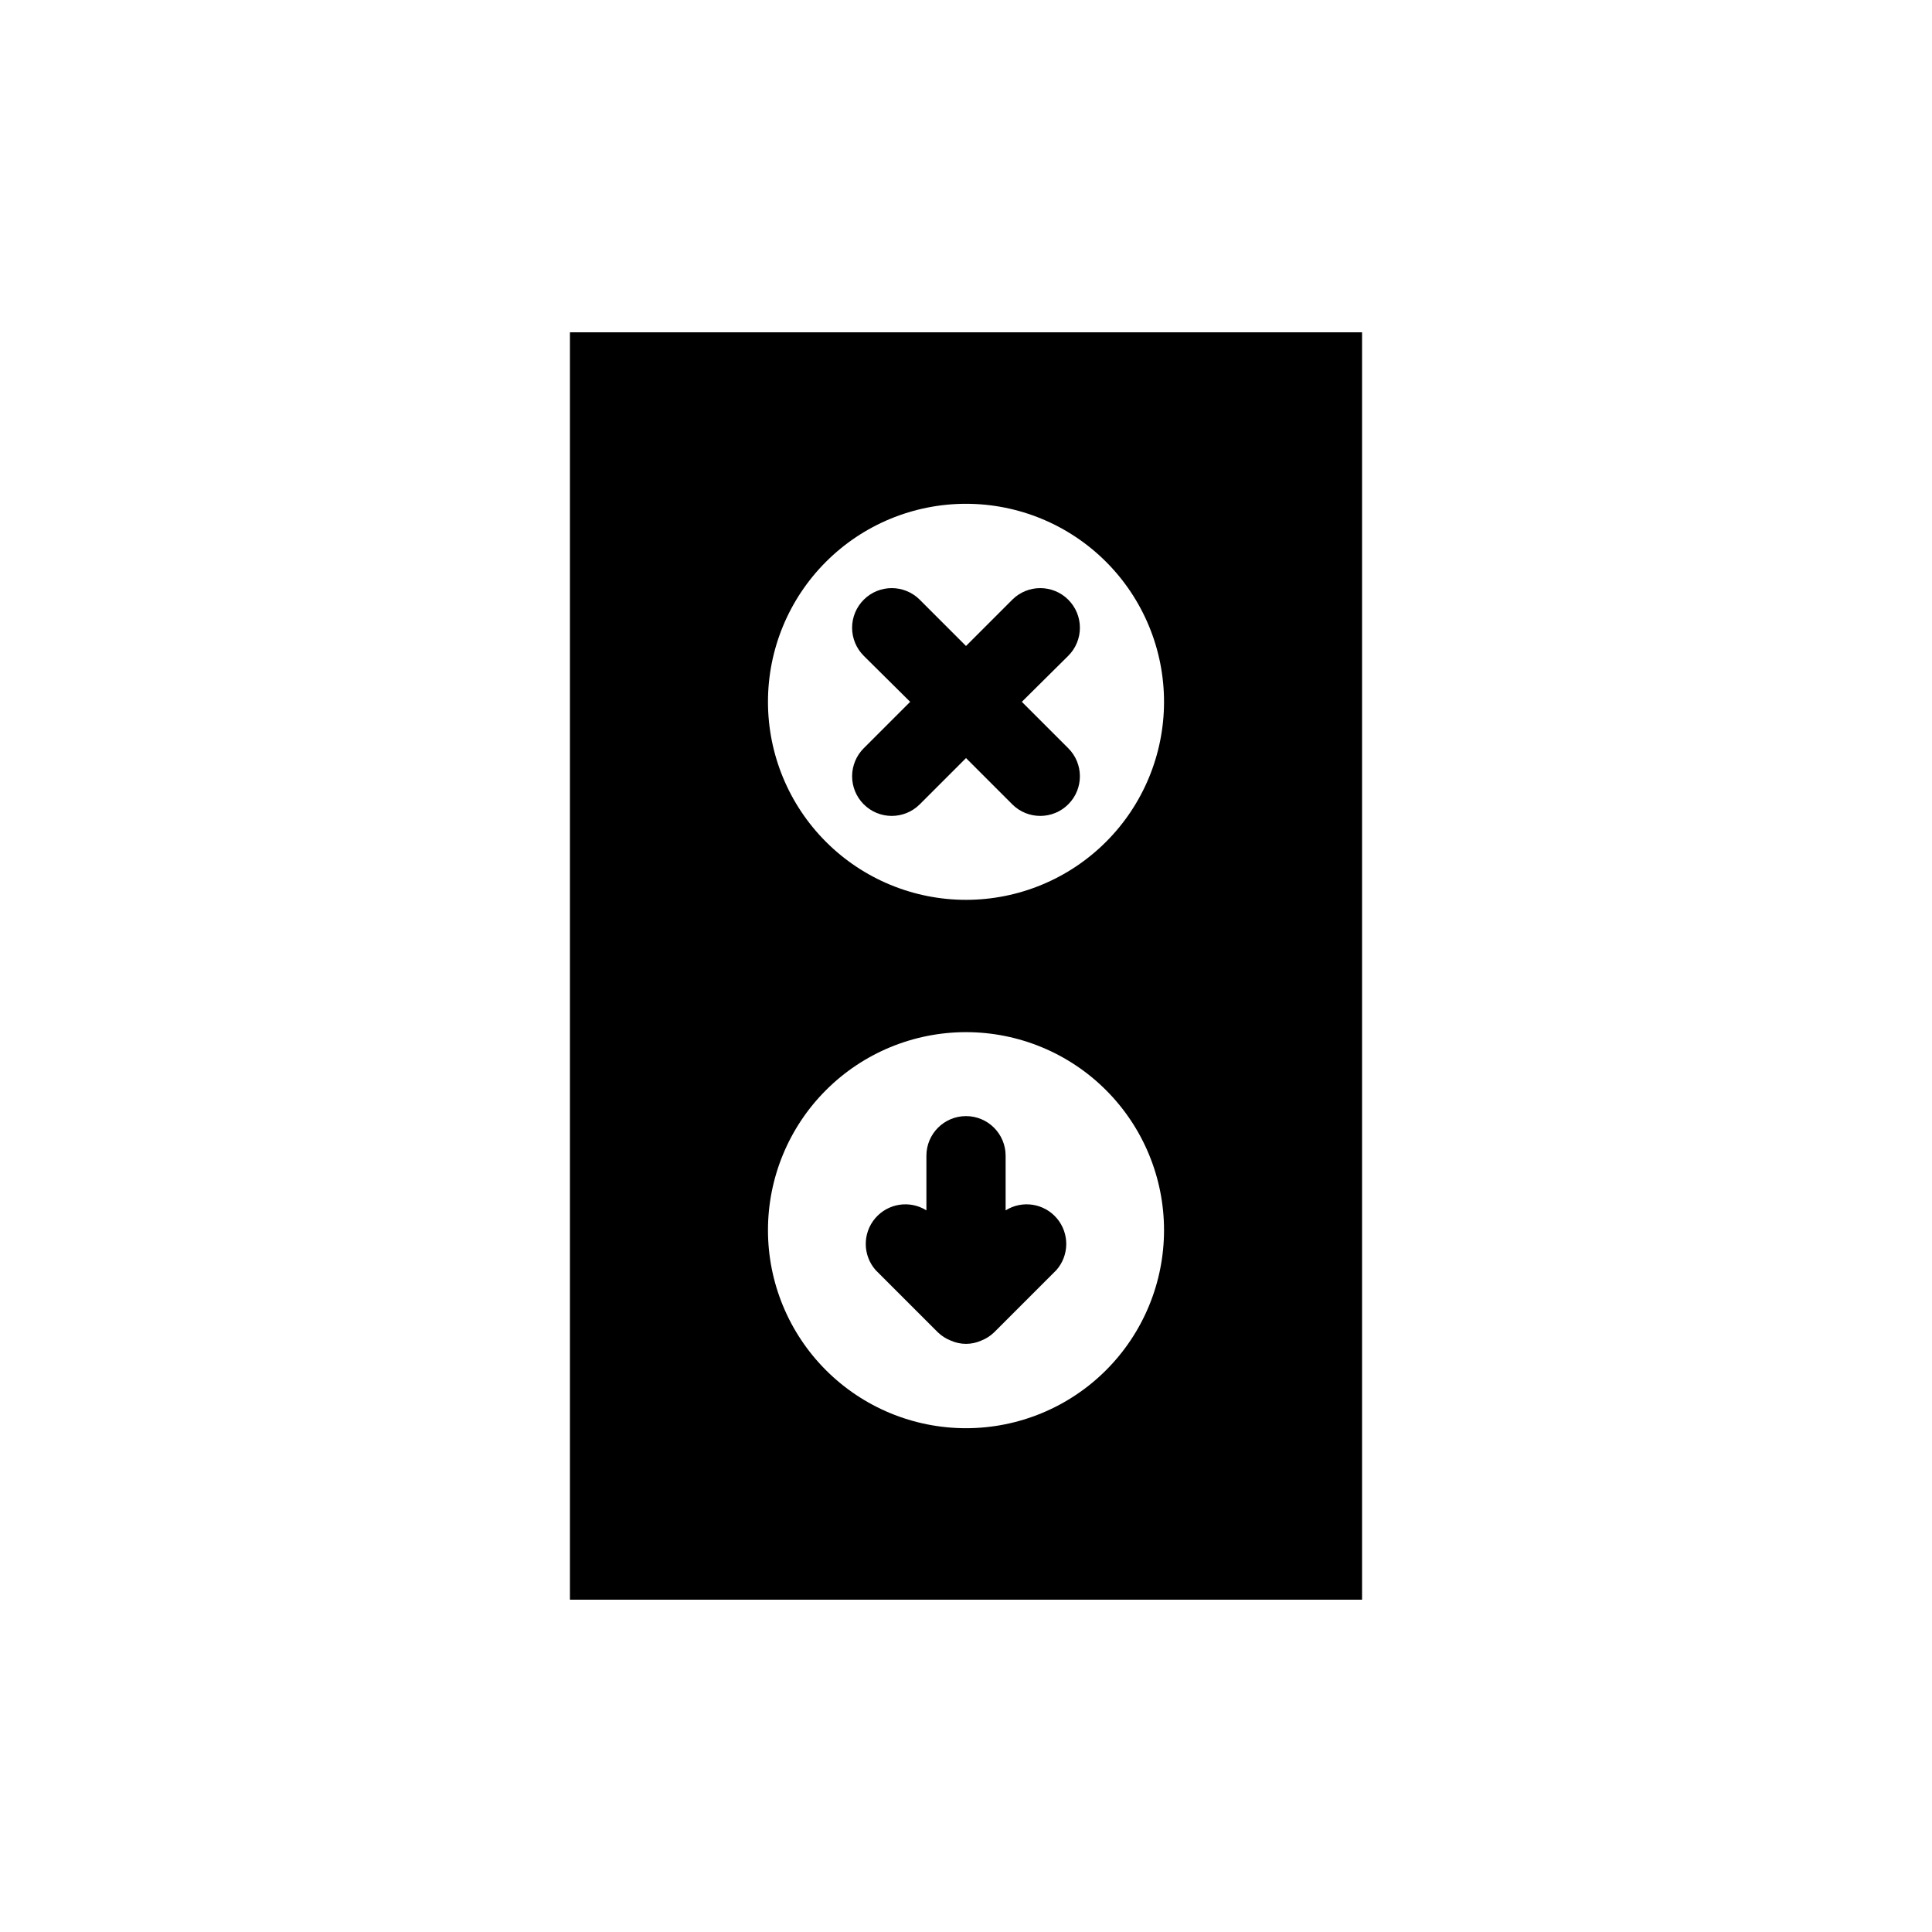
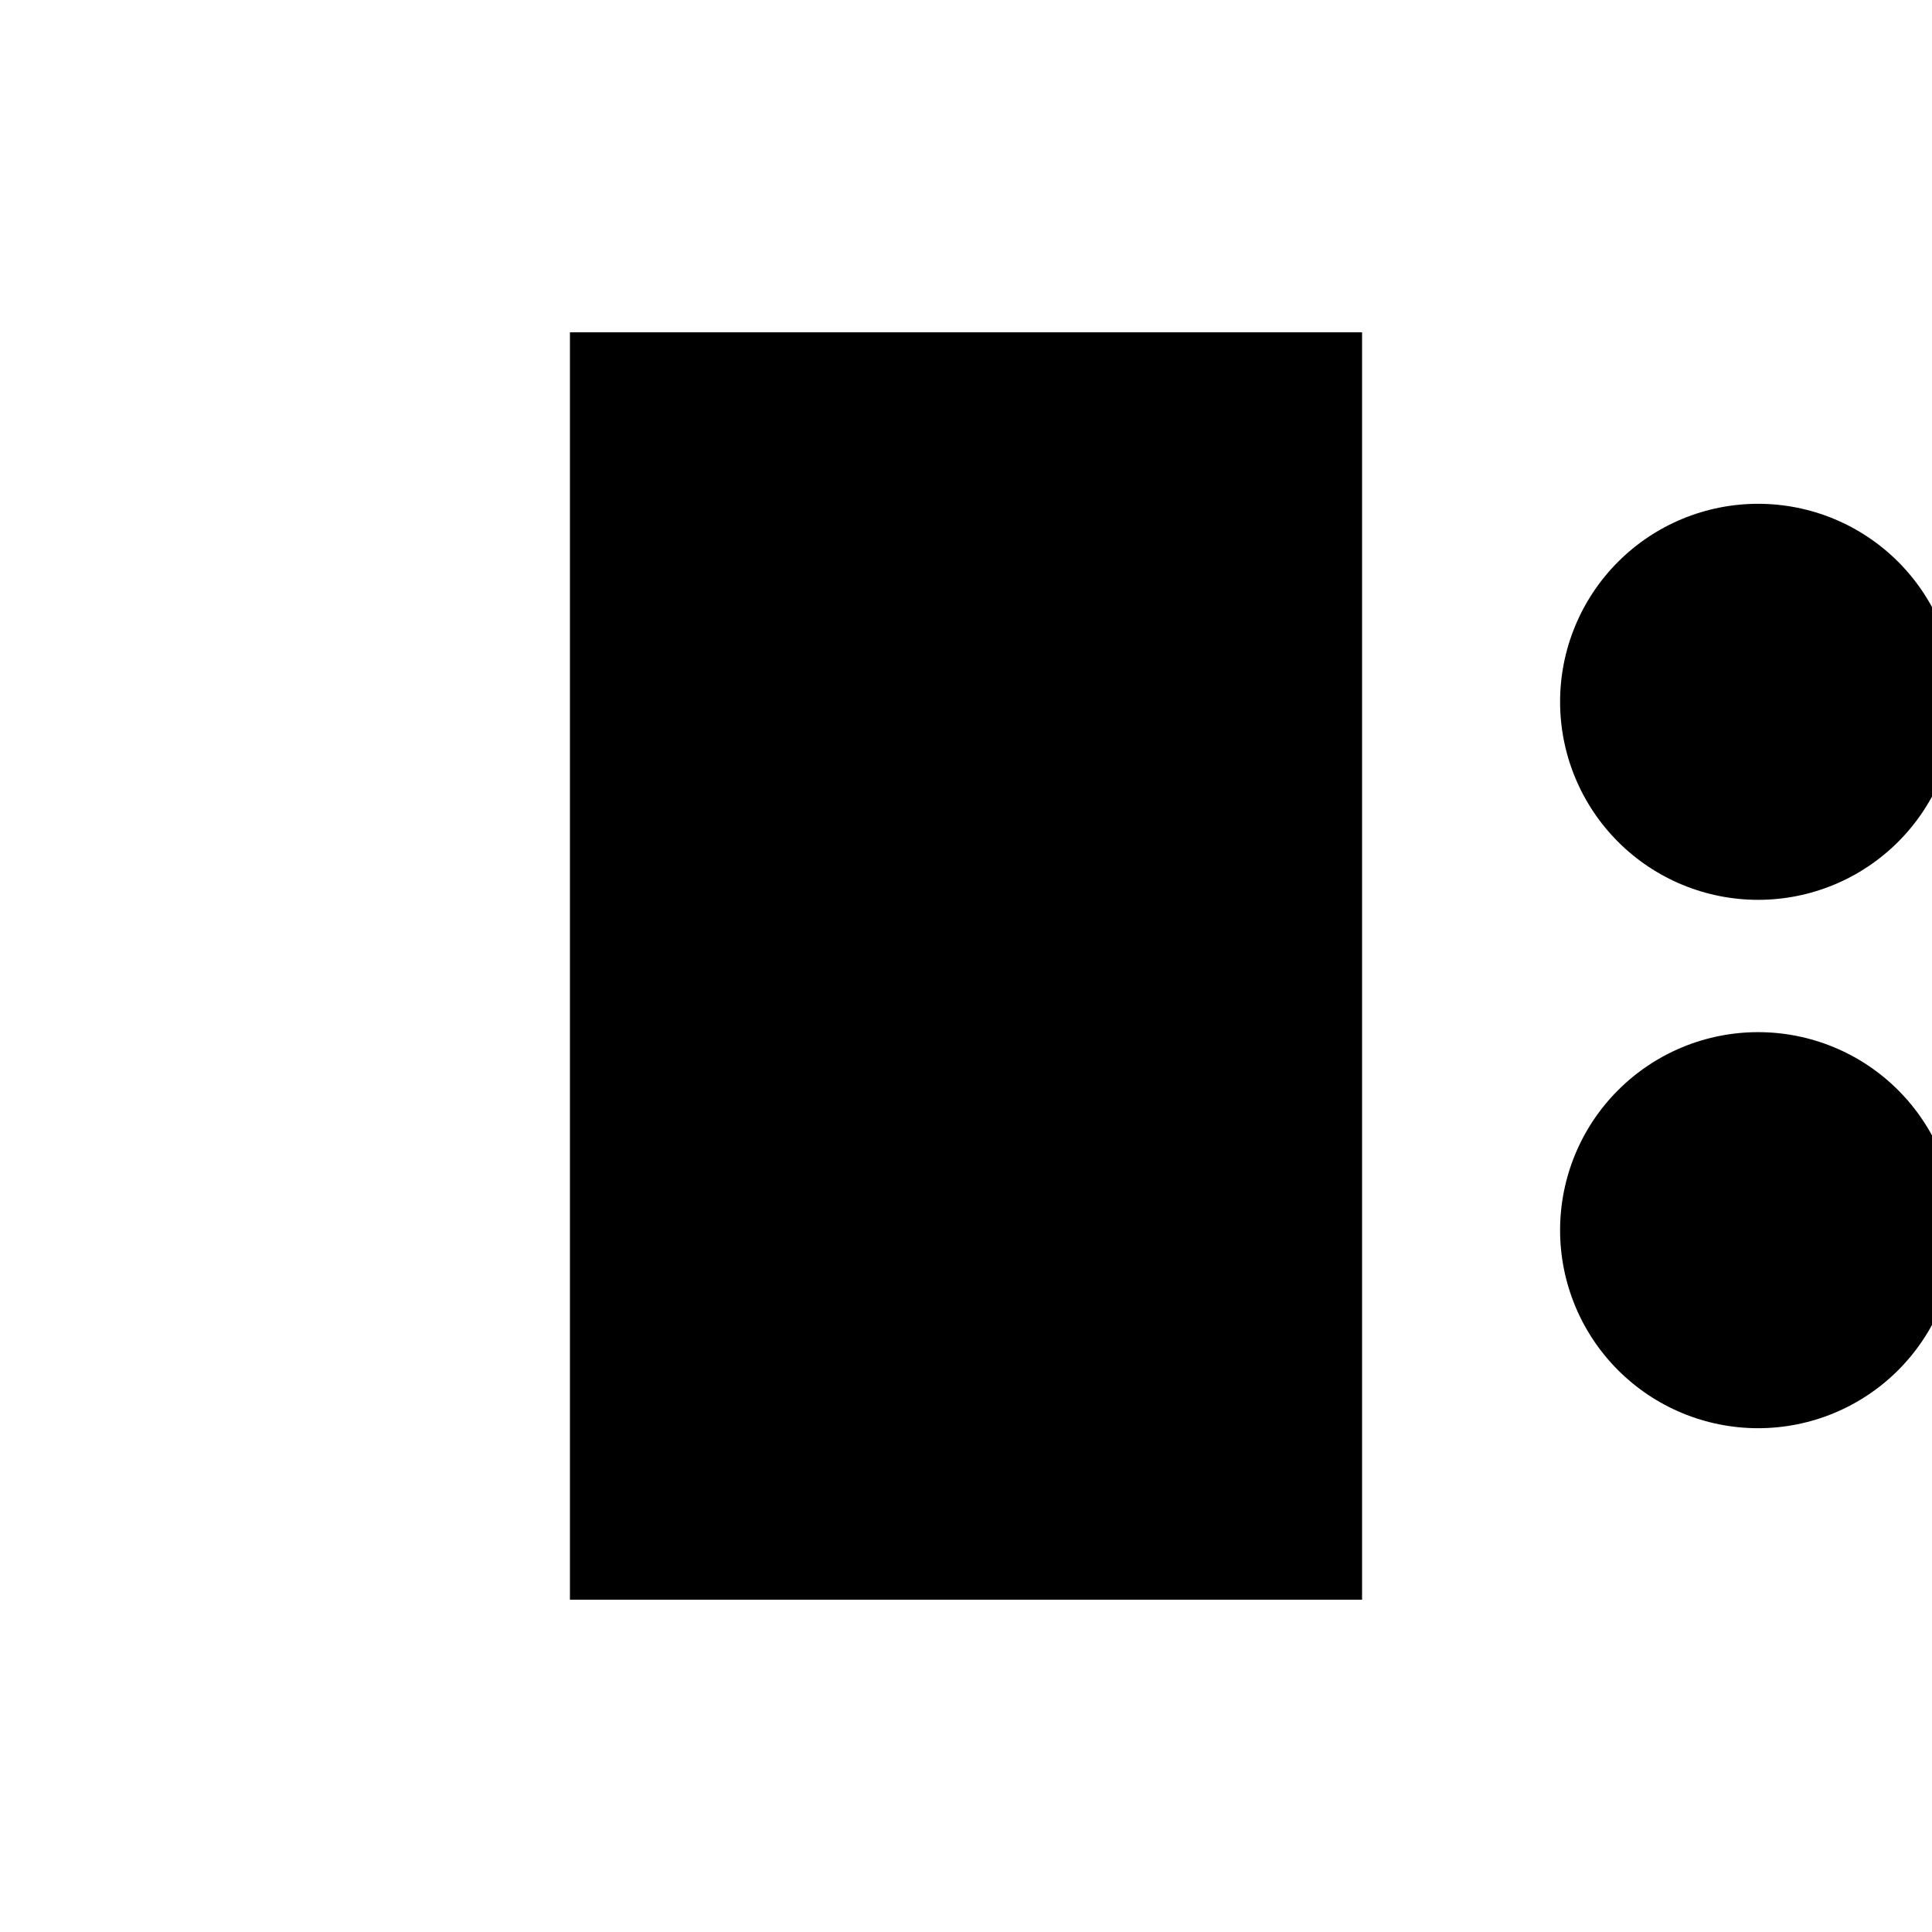
<svg xmlns="http://www.w3.org/2000/svg" fill="#000000" width="800px" height="800px" version="1.1" viewBox="144 144 512 512">
  <g>
-     <path d="m295.04 232.06v335.87h209.92v-335.87zm104.96 290.43c-13.922 0-27.27-5.531-37.109-15.371-9.844-9.844-15.371-23.191-15.371-37.109 0-13.918 5.527-27.27 15.371-37.109 9.84-9.844 23.188-15.371 37.109-15.371 13.918 0 27.266 5.527 37.109 15.371 9.84 9.84 15.371 23.191 15.371 37.109 0 13.918-5.531 27.266-15.371 37.109-9.844 9.84-23.191 15.371-37.109 15.371zm0-140.02v-0.004c-13.922 0-27.27-5.527-37.109-15.371-9.844-9.84-15.371-23.188-15.371-37.109 0-13.918 5.527-27.266 15.371-37.105 9.84-9.844 23.188-15.371 37.109-15.371 13.918 0 27.266 5.527 37.109 15.371 9.84 9.84 15.371 23.188 15.371 37.105 0 13.922-5.531 27.27-15.371 37.109-9.844 9.844-23.191 15.371-37.109 15.371z" />
+     <path d="m295.04 232.06v335.87h209.92v-335.87m104.96 290.43c-13.922 0-27.27-5.531-37.109-15.371-9.844-9.844-15.371-23.191-15.371-37.109 0-13.918 5.527-27.27 15.371-37.109 9.84-9.844 23.188-15.371 37.109-15.371 13.918 0 27.266 5.527 37.109 15.371 9.84 9.84 15.371 23.191 15.371 37.109 0 13.918-5.531 27.266-15.371 37.109-9.844 9.84-23.191 15.371-37.109 15.371zm0-140.02v-0.004c-13.922 0-27.27-5.527-37.109-15.371-9.844-9.84-15.371-23.188-15.371-37.109 0-13.918 5.527-27.266 15.371-37.105 9.84-9.844 23.188-15.371 37.109-15.371 13.918 0 27.266 5.527 37.109 15.371 9.84 9.84 15.371 23.188 15.371 37.105 0 13.922-5.531 27.27-15.371 37.109-9.844 9.844-23.191 15.371-37.109 15.371z" />
    <path d="m427.08 302.91c-4.094-4.07-10.707-4.07-14.801 0l-12.277 12.281-12.281-12.281c-4.094-4.07-10.707-4.07-14.801 0-1.984 1.973-3.106 4.652-3.106 7.453 0 2.797 1.121 5.481 3.106 7.453l12.281 12.176-12.281 12.277c-1.977 1.965-3.09 4.629-3.102 7.414-0.008 2.785 1.086 5.461 3.051 7.438 4.086 4.117 10.734 4.141 14.852 0.055l12.281-12.281 12.281 12.281h-0.004c4.117 4.086 10.766 4.062 14.852-0.055 4.09-4.113 4.066-10.766-0.051-14.852l-12.281-12.281 12.281-12.176v0.004c1.988-1.973 3.106-4.656 3.106-7.453 0-2.801-1.117-5.481-3.106-7.453z" />
-     <path d="m410.5 464.76v-14.484c0-5.797-4.699-10.496-10.496-10.496s-10.496 4.699-10.496 10.496v14.484c-4.422-2.769-10.207-1.871-13.582 2.109-3.375 3.981-3.312 9.832 0.145 13.742l16.48 16.48v-0.004c0.996 0.957 2.176 1.707 3.465 2.203 2.539 1.125 5.434 1.125 7.977 0 1.289-0.496 2.465-1.246 3.461-2.203l16.48-16.48v0.004c3.457-3.91 3.519-9.762 0.145-13.742-3.371-3.981-9.16-4.879-13.578-2.109z" />
  </g>
</svg>